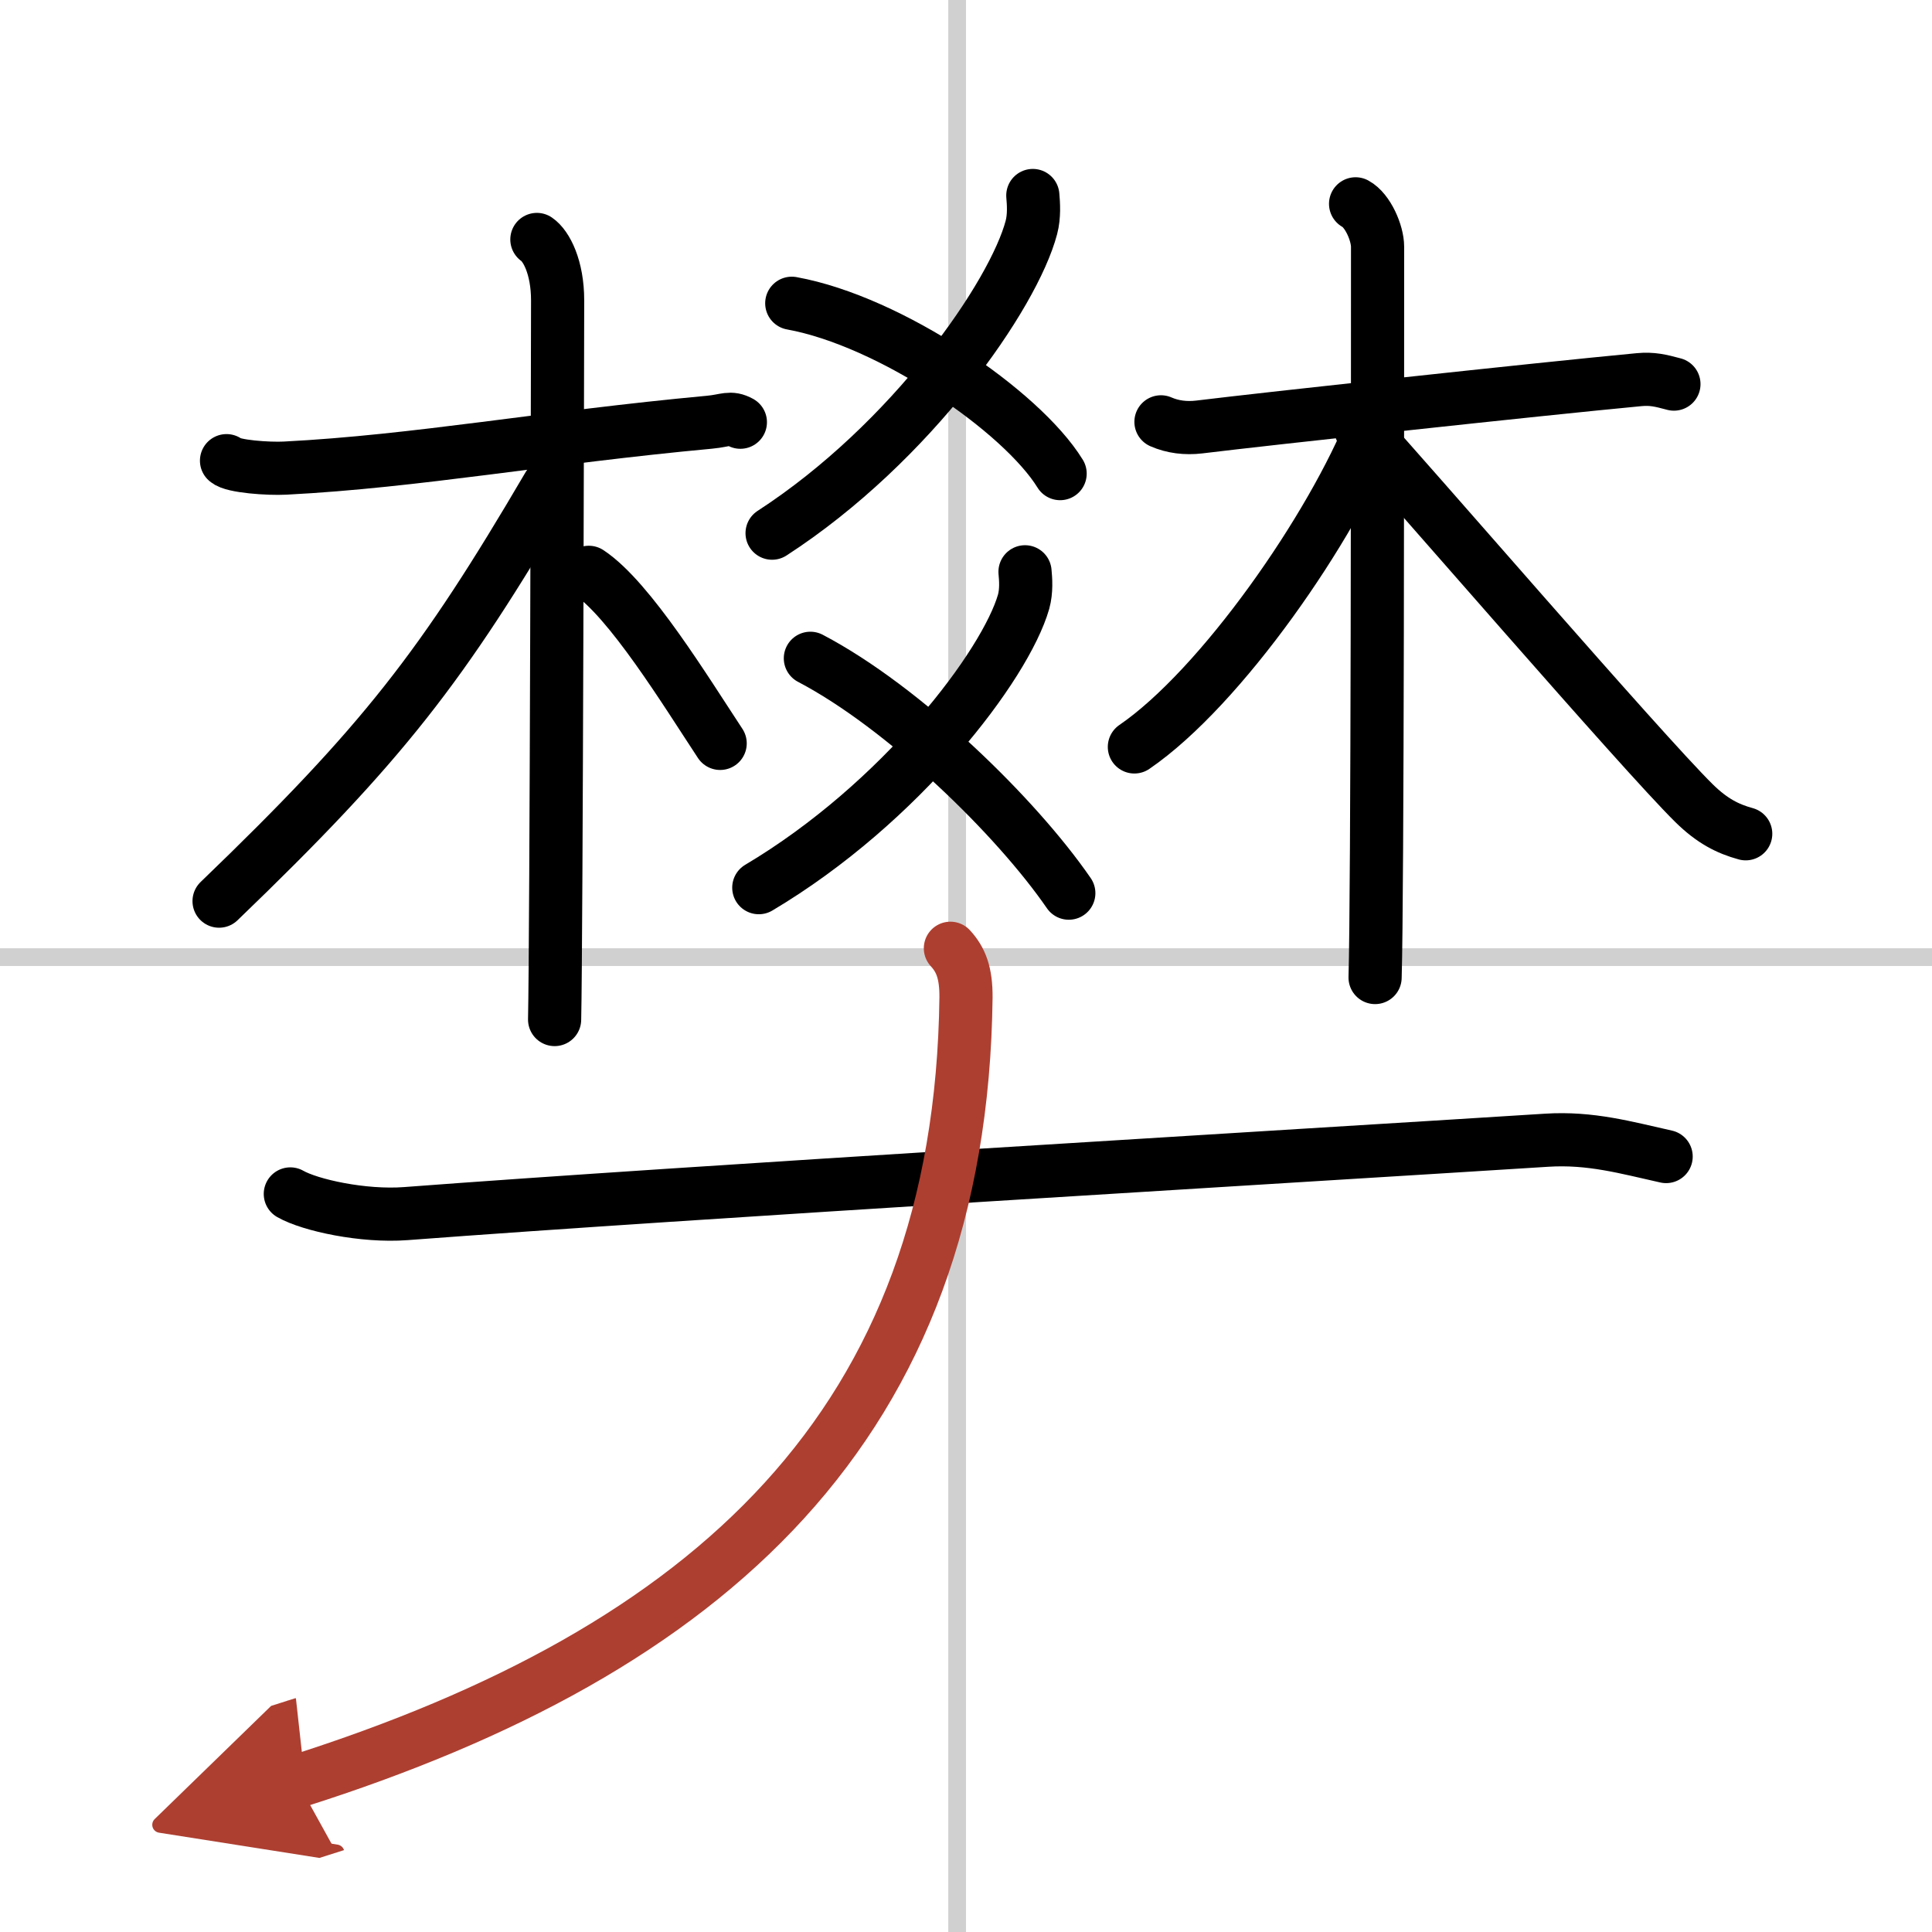
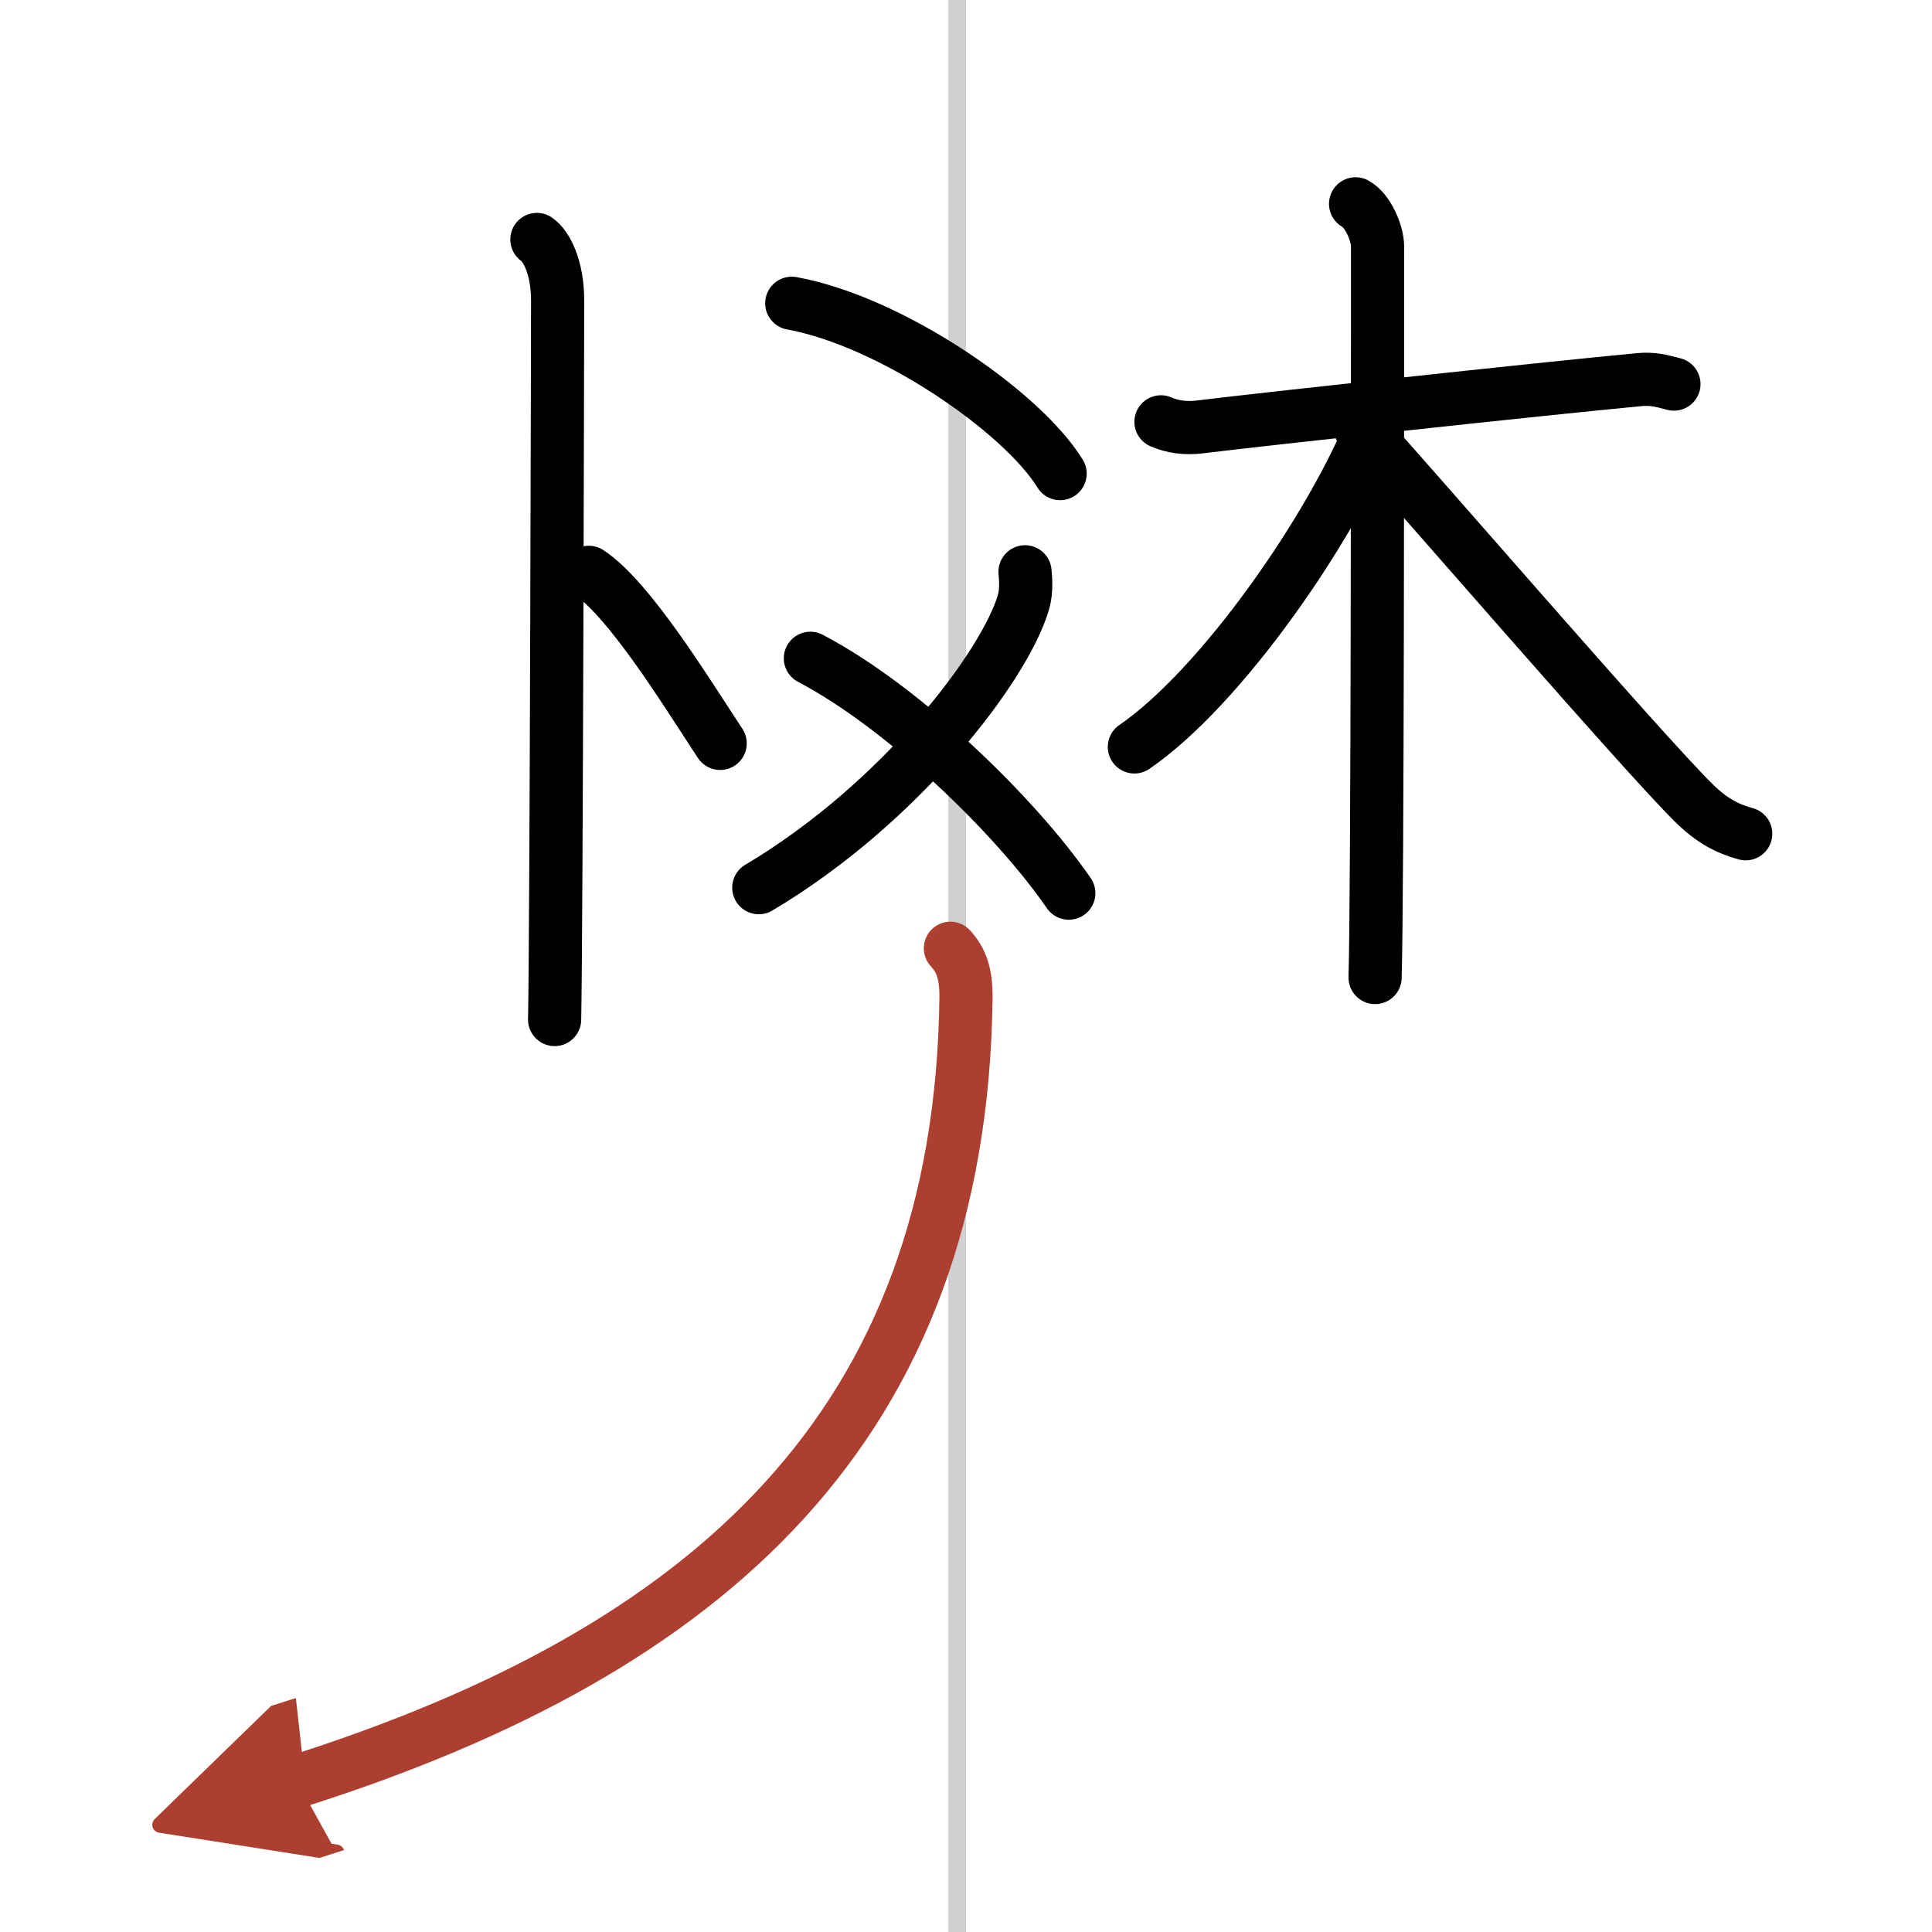
<svg xmlns="http://www.w3.org/2000/svg" width="400" height="400" viewBox="0 0 109 109">
  <defs>
    <marker id="a" markerWidth="4" orient="auto" refX="1" refY="5" viewBox="0 0 10 10">
      <polyline points="0 0 10 5 0 10 1 5" fill="#ad3f31" stroke="#ad3f31" />
    </marker>
  </defs>
  <g fill="none" stroke="#000" stroke-linecap="round" stroke-linejoin="round" stroke-width="3">
    <rect width="100%" height="100%" fill="#fff" stroke="#fff" />
    <line x1="54" x2="54" y2="109" stroke="#d0d0d0" stroke-width="1" />
-     <line x2="109" y1="54" y2="54" stroke="#d0d0d0" stroke-width="1" />
-     <path d="m12.78 25.99c0.35 0.33 2.38 0.47 3.31 0.42 7.42-0.38 14.67-1.73 23.95-2.59 0.93-0.09 1.15-0.32 1.73 0" />
    <path d="m30.29 13.51c0.53 0.36 1.17 1.56 1.17 3.44 0 0.74-0.07 36.04-0.17 40.57" />
-     <path d="m30.94 27.41c-5.98 10.2-9.31 14.51-18.58 23.43" />
    <path d="m33.22 32.29c2.3 1.52 5.47 6.71 7.41 9.65" />
-     <path d="m58.27 11.03c0.04 0.45 0.09 1.16-0.08 1.8-1 3.8-6.75 12.14-14.63 17.25" />
    <path d="m44.67 17.11c5.57 1.01 12.97 6.09 15.14 9.61" />
    <path d="m57.83 32.26c0.04 0.42 0.09 1.08-0.08 1.69-1.02 3.56-6.9 11.35-14.94 16.13" />
    <path d="m45.72 37.14c5.3 2.78 11.62 8.95 14.58 13.25" />
    <path d="m65.5 23.8c0.66 0.29 1.4 0.38 2.16 0.29 3.84-0.47 19-2.12 24.81-2.67 0.75-0.07 1.22 0.05 1.97 0.25" />
    <path d="m76.48 11.5c0.69 0.37 1.24 1.65 1.24 2.42 0 7.83 0 36.57-0.14 41.23" />
    <path d="M77.5,23.86C75.16,29.77,68.88,38.8,64,42.14" />
    <path d="m76.78 24.23c2.77 3.01 15.79 18.12 18.8 21.09 1.02 1 1.89 1.44 2.91 1.72" />
-     <path d="m16.38 67.36c1.12 0.64 4.12 1.29 6.51 1.11 16.11-1.22 49.86-3.22 64.36-4.14 2.49-0.16 4.5 0.42 6.75 0.92" />
    <path d="m53.62 53.5c0.59 0.64 0.89 1.39 0.88 2.78-0.29 24.1-14.44 36.82-37.74 44.22" marker-end="url(#a)" stroke="#ad3f31" />
  </g>
</svg>